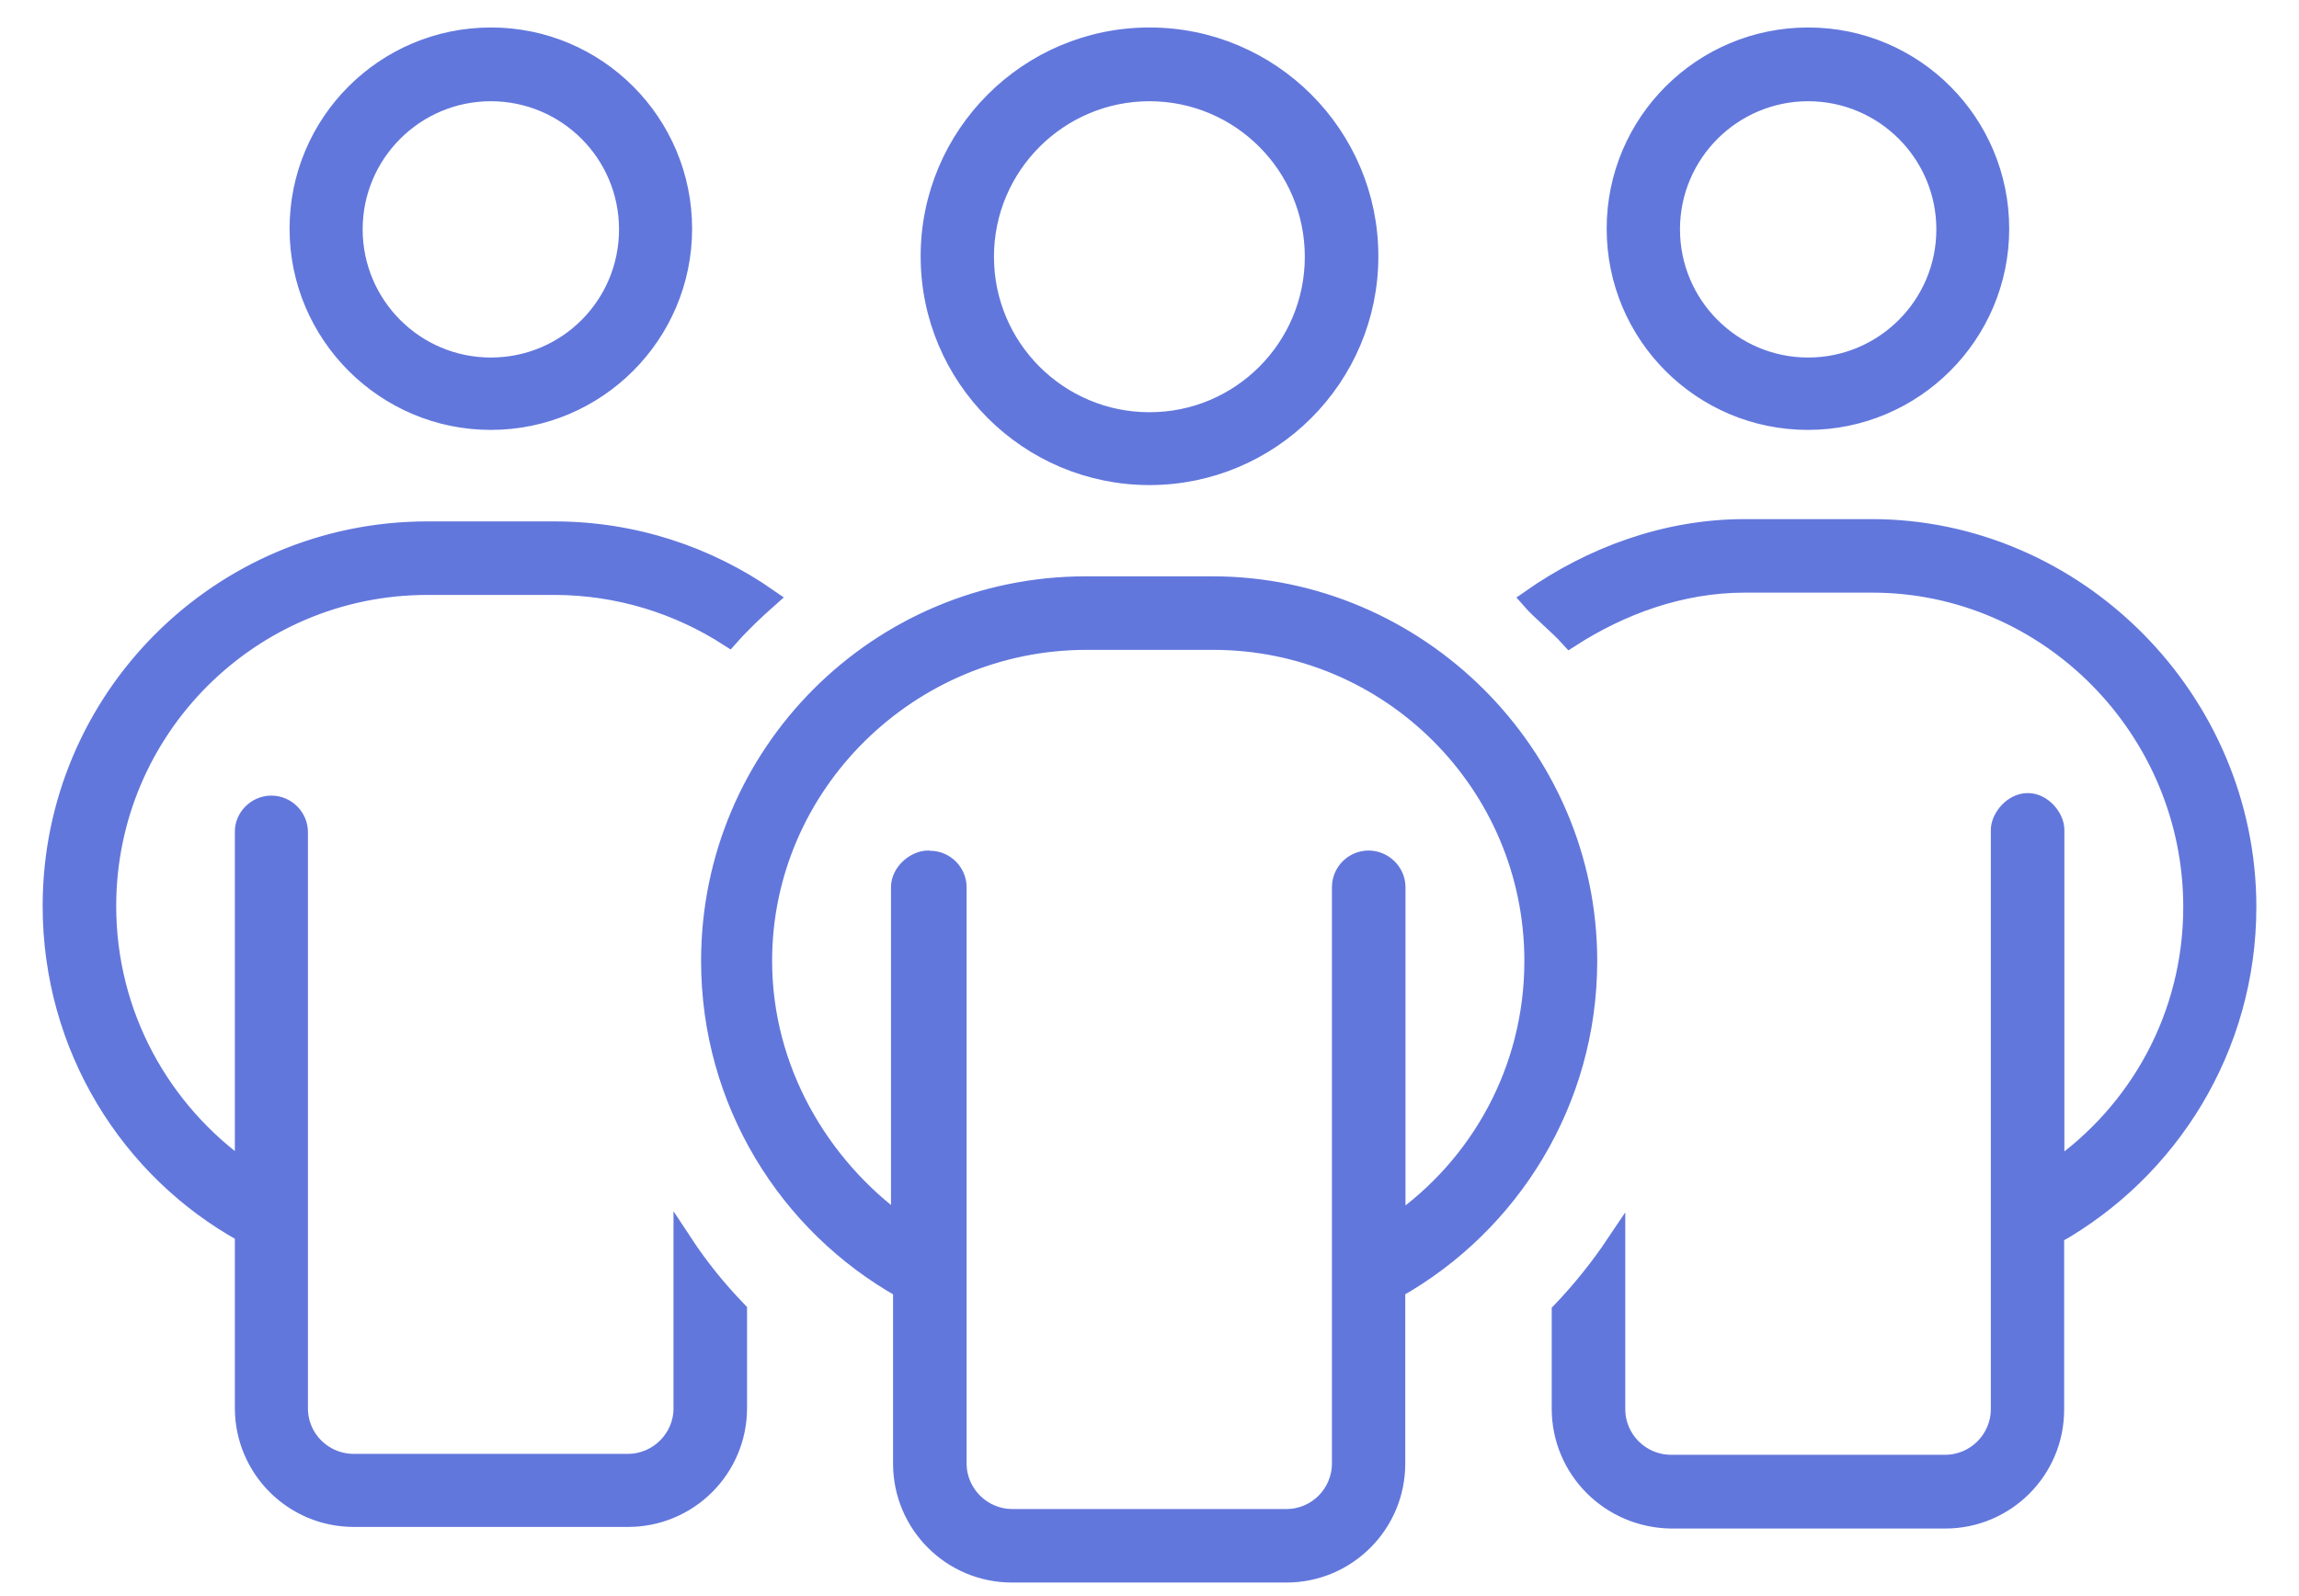
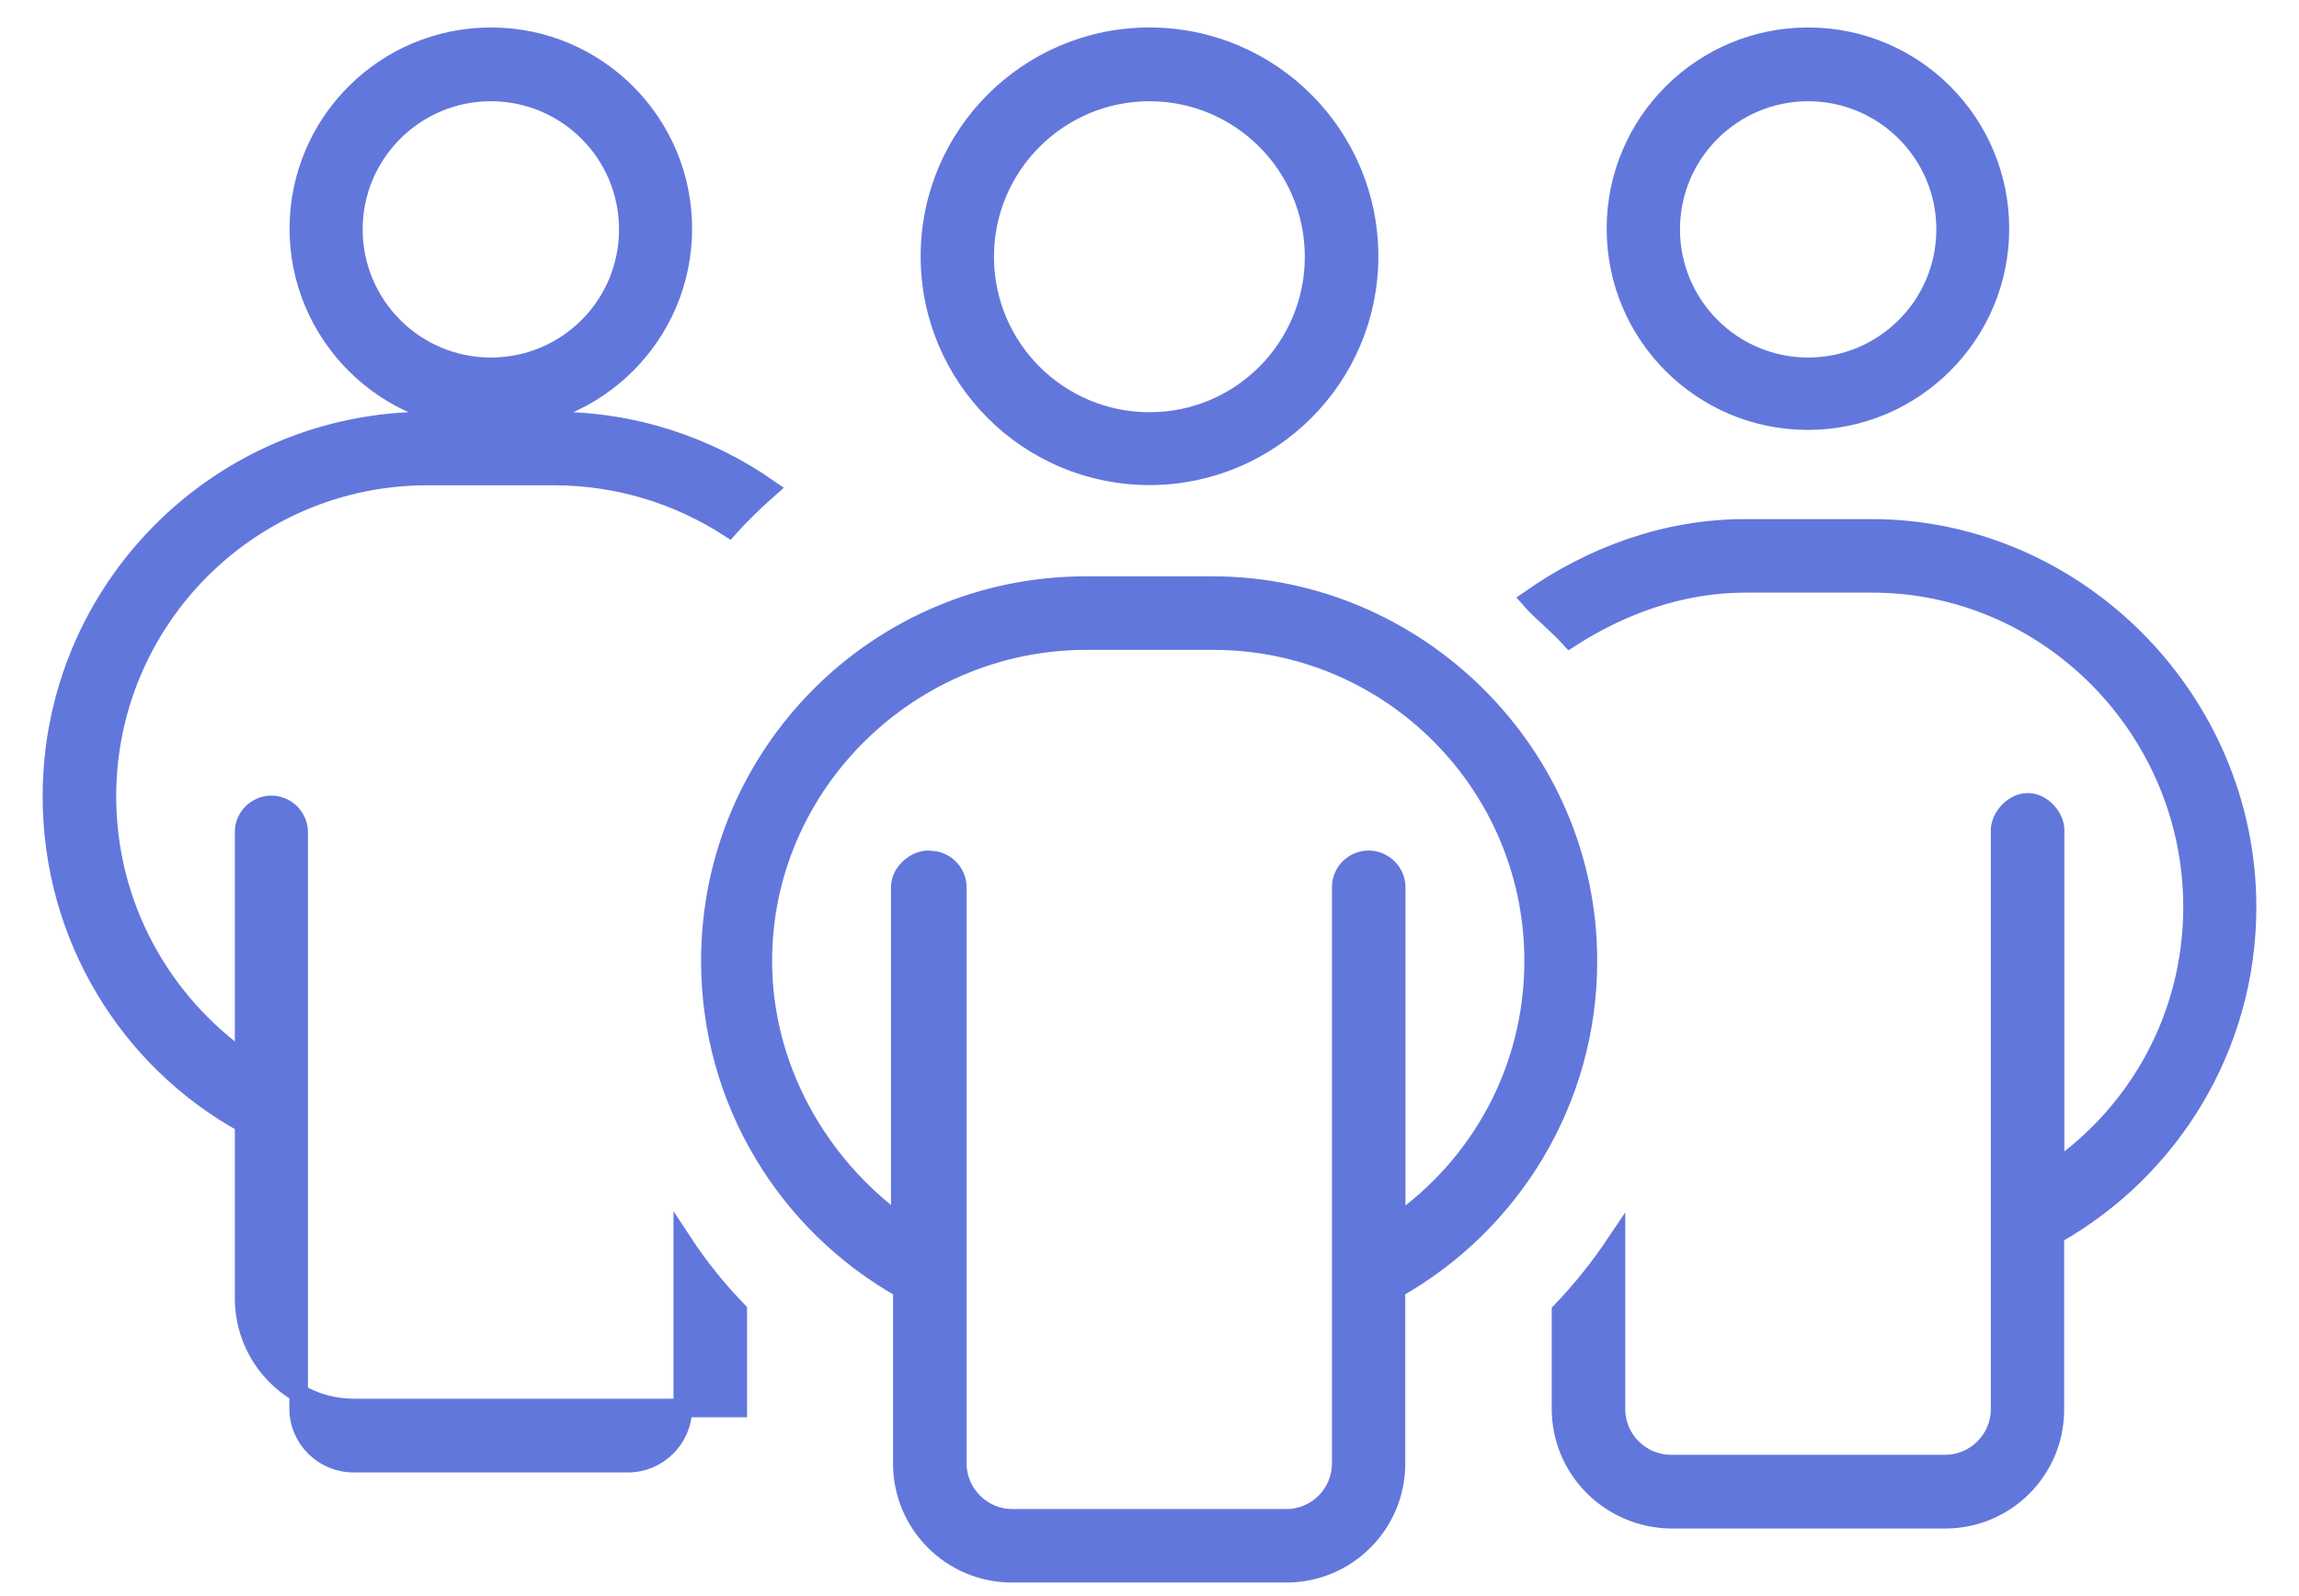
<svg xmlns="http://www.w3.org/2000/svg" version="1.1" id="Layer_1" x="0px" y="0px" viewBox="0 0 1000 694.2" style="enable-background:new 0 0 1000 694.2;" xml:space="preserve">
  <style type="text/css">
	.st0{fill:#6277DC;stroke:#6277DC;stroke-width:8.092;stroke-miterlimit:10;}
</style>
-   <path class="st0" d="M297,99.5c0,46.1-37.5,83.5-83.5,83.5S130,145.5,130,99.5S167.3,16,213.6,16C259.7,16,297,53.5,297,99.5z   M213.5,40c-32.9,0-59.8,26.7-59.8,59.8c0,32.9,26.7,59.8,59.8,59.8s59.8-26.7,59.8-59.8S246.5,40,213.5,40z M869.9,99.5  c0,46.1-37.5,83.5-83.5,83.5c-46.1,0-83.5-37.3-83.5-83.5S740.4,16,786.5,16C832.7,16,869.9,53.5,869.9,99.5z M786.5,40  c-32.9,0-59.8,26.7-59.8,59.8c0,32.9,26.7,59.8,59.8,59.8c32.9,0,59.8-26.7,59.8-59.8S819.4,40,786.5,40z M118,350.2  c6.6,0,11.9,5.4,11.9,11.9v250.7c0,13.2,10.8,23.8,23.9,23.8h119.3c13.2,0,23.9-10.8,23.9-23.8v-72.3c7.1,10.8,15,20.6,23.9,29.8  v42.3c0,26.4-21.4,47.7-47.7,47.7H153.9c-26.4,0-47.7-21.4-47.7-47.7v-76c-49.9-27.5-83.6-81-83.6-142.4  c0-90.3,73.2-163.3,163.3-163.3H241c34.8,0,66.9,10.9,93.4,29.4c-6.1,5.4-12,11-17.3,17c-22-14.2-48.1-22.5-76.1-22.5h-55.1  c-77,0-139.4,62.5-139.4,139.4c0,47.4,23.6,89.2,59.7,114.7V362.2C106,355.7,111.5,350.2,118,350.2L118,350.2z M679,612.9v-42.3  c8.8-9.2,16.8-19.2,23.9-29.8v72.3c0,13.2,10.8,23.9,23.9,23.9h119.3c13.2,0,23.9-10.8,23.9-23.9v-252c0-5.2,5.4-12,12-12  s11.9,6.7,11.9,12V509c36.2-25.2,59.8-66.9,59.8-114.4c0-77-62.5-140.8-139.4-140.8H759c-28,0-54.1,9.7-76.1,23.9  c-5.4-6-12.6-11.6-17.3-17c26.4-18.5,58.6-30.8,93.4-30.8h55.1c88.9,0,163.3,74.4,163.3,164.7c0,61.3-33.8,114.7-83.6,142.7v76  c0,26.4-21.4,47.7-47.7,47.7H726.8C700.3,660.6,679,639.3,679,612.9L679,612.9z M595.5,111.5c0,52.7-42.8,95.5-95.5,95.5  s-95.5-42.8-95.5-95.5S447.3,16,500,16S595.5,58.8,595.5,111.5z M500,40c-39.5,0-71.7,32.1-71.7,71.7s32.1,71.7,71.7,71.7  s71.6-32.1,71.6-71.7S539.5,40,500,40z M309,418.1c0-90.3,73.1-163.3,163.3-163.3h55.1c88.9,0,163.3,73.1,163.3,163.3  c0,61.3-33.8,114.7-83.5,142.7v76c0,26.4-21.4,47.7-47.7,47.7H440.2c-26.4,0-47.7-21.4-47.7-47.7v-76  C342.8,532.9,309,479.5,309,418.1L309,418.1z M404.5,374.2c6.6,0,11.9,5.4,11.9,11.9v250.6c0,13.2,10.8,23.9,23.9,23.9h119.3  c13.2,0,23.8-10.8,23.8-23.9V386c0-6.6,5.4-11.9,11.9-11.9s12,5.4,12,11.9v146.5c36.2-25.2,59.8-66.9,59.8-114.4  c0-77-62.5-139.4-139.4-139.4h-55.1c-77,0-140.8,62.5-140.8,139.4c0,47.4,25,89.2,59.8,114.4V386c0-6.6,6.7-11.9,12-11.9  L404.5,374.2L404.5,374.2z" />
+   <path class="st0" d="M297,99.5c0,46.1-37.5,83.5-83.5,83.5S130,145.5,130,99.5S167.3,16,213.6,16C259.7,16,297,53.5,297,99.5z   M213.5,40c-32.9,0-59.8,26.7-59.8,59.8c0,32.9,26.7,59.8,59.8,59.8s59.8-26.7,59.8-59.8S246.5,40,213.5,40z M869.9,99.5  c0,46.1-37.5,83.5-83.5,83.5c-46.1,0-83.5-37.3-83.5-83.5S740.4,16,786.5,16C832.7,16,869.9,53.5,869.9,99.5z M786.5,40  c-32.9,0-59.8,26.7-59.8,59.8c0,32.9,26.7,59.8,59.8,59.8c32.9,0,59.8-26.7,59.8-59.8S819.4,40,786.5,40z M118,350.2  c6.6,0,11.9,5.4,11.9,11.9v250.7c0,13.2,10.8,23.8,23.9,23.8h119.3c13.2,0,23.9-10.8,23.9-23.8v-72.3c7.1,10.8,15,20.6,23.9,29.8  v42.3H153.9c-26.4,0-47.7-21.4-47.7-47.7v-76c-49.9-27.5-83.6-81-83.6-142.4  c0-90.3,73.2-163.3,163.3-163.3H241c34.8,0,66.9,10.9,93.4,29.4c-6.1,5.4-12,11-17.3,17c-22-14.2-48.1-22.5-76.1-22.5h-55.1  c-77,0-139.4,62.5-139.4,139.4c0,47.4,23.6,89.2,59.7,114.7V362.2C106,355.7,111.5,350.2,118,350.2L118,350.2z M679,612.9v-42.3  c8.8-9.2,16.8-19.2,23.9-29.8v72.3c0,13.2,10.8,23.9,23.9,23.9h119.3c13.2,0,23.9-10.8,23.9-23.9v-252c0-5.2,5.4-12,12-12  s11.9,6.7,11.9,12V509c36.2-25.2,59.8-66.9,59.8-114.4c0-77-62.5-140.8-139.4-140.8H759c-28,0-54.1,9.7-76.1,23.9  c-5.4-6-12.6-11.6-17.3-17c26.4-18.5,58.6-30.8,93.4-30.8h55.1c88.9,0,163.3,74.4,163.3,164.7c0,61.3-33.8,114.7-83.6,142.7v76  c0,26.4-21.4,47.7-47.7,47.7H726.8C700.3,660.6,679,639.3,679,612.9L679,612.9z M595.5,111.5c0,52.7-42.8,95.5-95.5,95.5  s-95.5-42.8-95.5-95.5S447.3,16,500,16S595.5,58.8,595.5,111.5z M500,40c-39.5,0-71.7,32.1-71.7,71.7s32.1,71.7,71.7,71.7  s71.6-32.1,71.6-71.7S539.5,40,500,40z M309,418.1c0-90.3,73.1-163.3,163.3-163.3h55.1c88.9,0,163.3,73.1,163.3,163.3  c0,61.3-33.8,114.7-83.5,142.7v76c0,26.4-21.4,47.7-47.7,47.7H440.2c-26.4,0-47.7-21.4-47.7-47.7v-76  C342.8,532.9,309,479.5,309,418.1L309,418.1z M404.5,374.2c6.6,0,11.9,5.4,11.9,11.9v250.6c0,13.2,10.8,23.9,23.9,23.9h119.3  c13.2,0,23.8-10.8,23.8-23.9V386c0-6.6,5.4-11.9,11.9-11.9s12,5.4,12,11.9v146.5c36.2-25.2,59.8-66.9,59.8-114.4  c0-77-62.5-139.4-139.4-139.4h-55.1c-77,0-140.8,62.5-140.8,139.4c0,47.4,25,89.2,59.8,114.4V386c0-6.6,6.7-11.9,12-11.9  L404.5,374.2L404.5,374.2z" />
</svg>